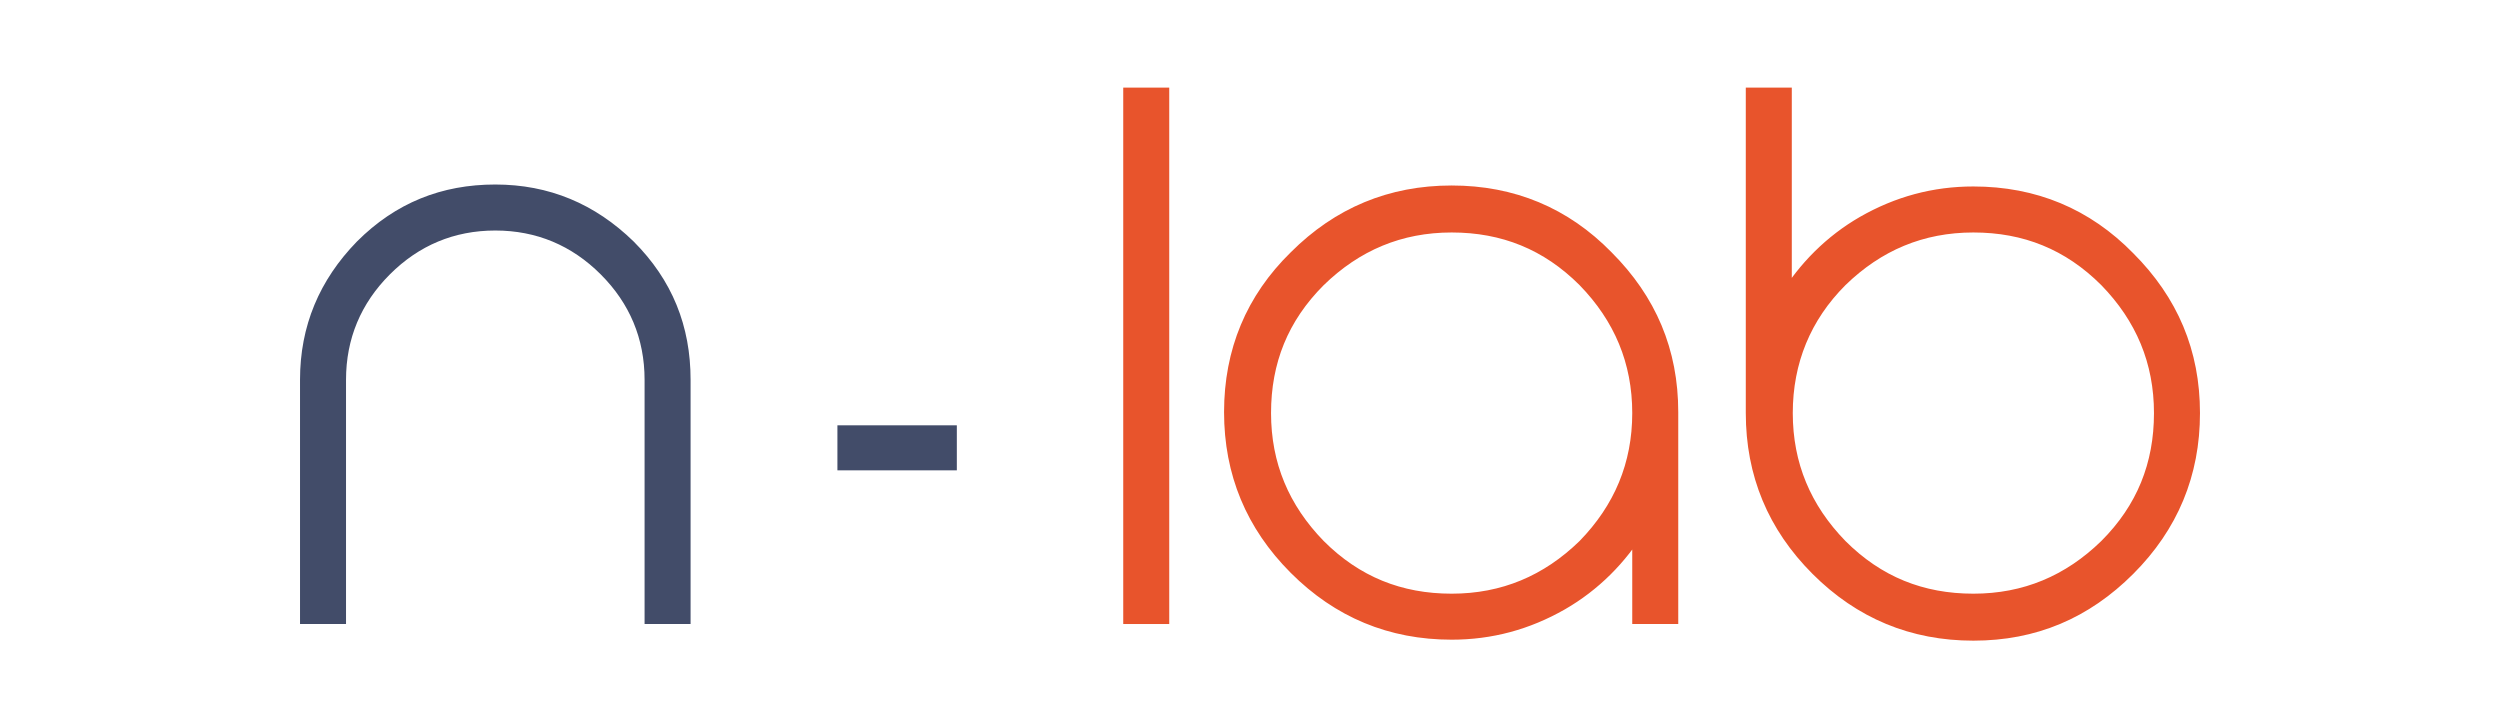
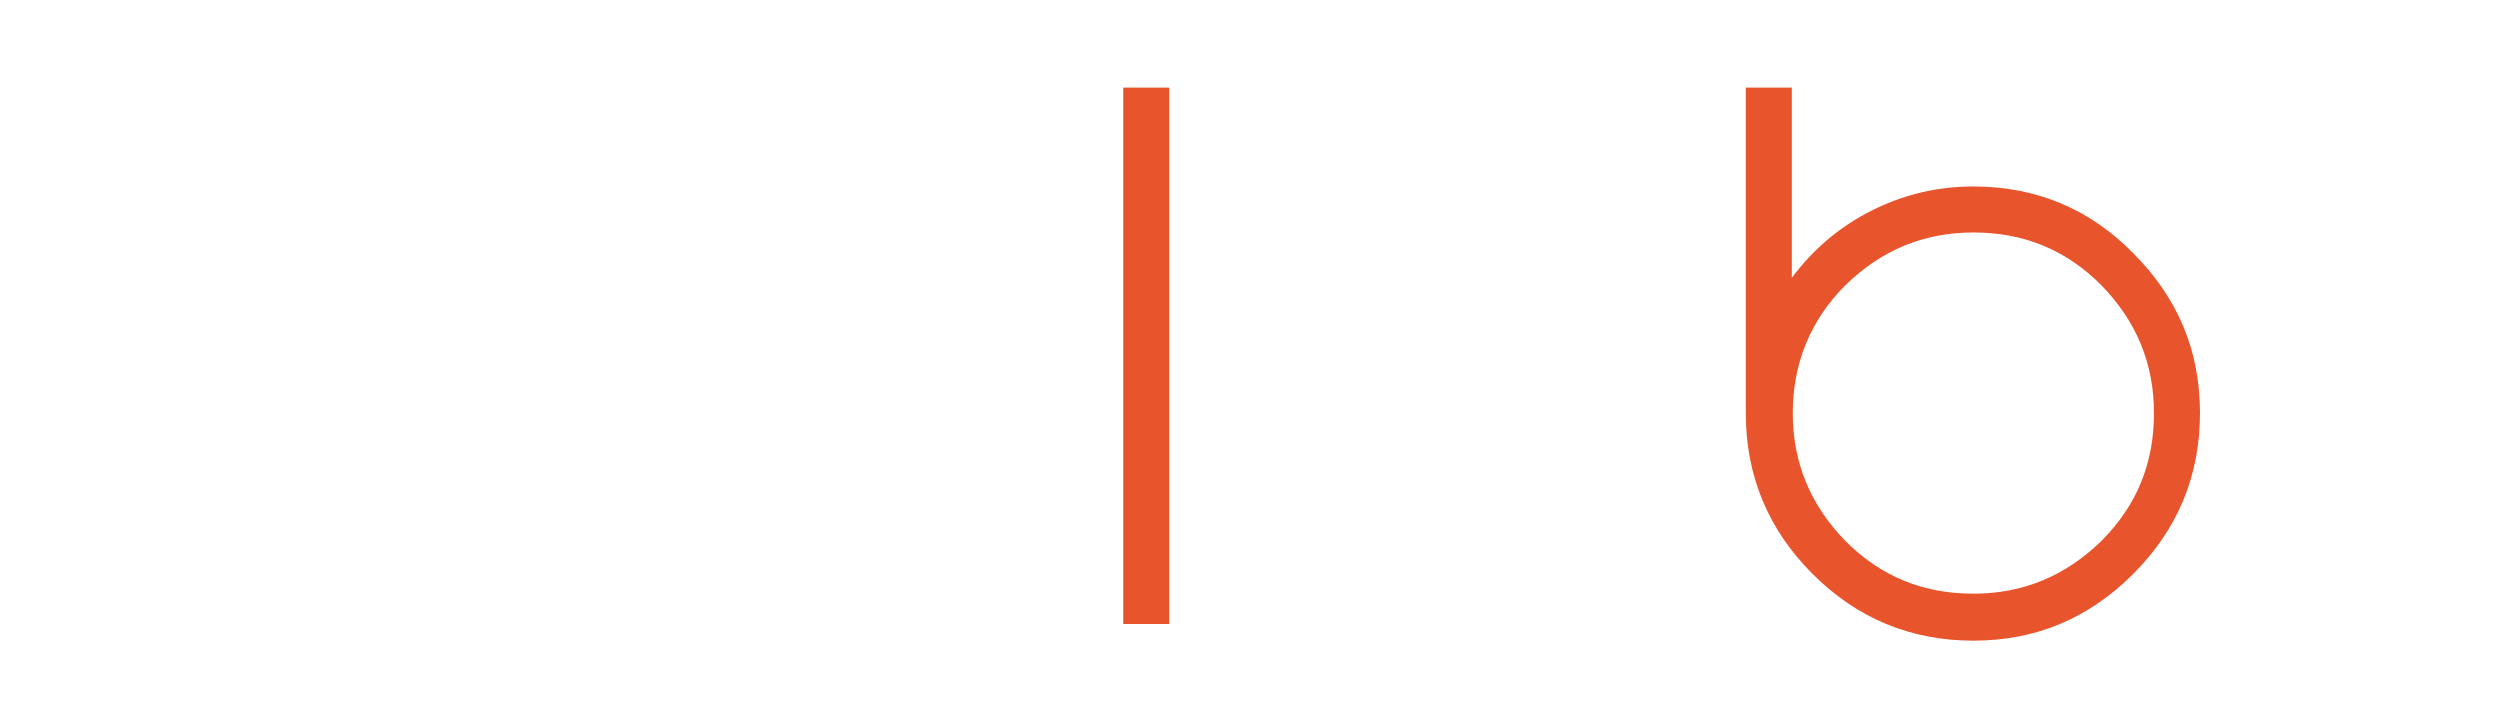
<svg xmlns="http://www.w3.org/2000/svg" version="1.1" id="Livello_1" x="0px" y="0px" viewBox="0 0 255.4 74.3" style="enable-background:new 0 0 255.4 74.3;" xml:space="preserve">
  <style type="text/css">
	.st0{fill:#424C69;stroke:#424C69;stroke-width:1.5;stroke-miterlimit:10;}
	.st1{fill:#E8542C;stroke:#E8542C;stroke-width:1.5;stroke-miterlimit:10;}
</style>
  <g>
-     <path class="st0" d="M31.4,63V38.8c0-5.3,1.9-9.8,5.6-13.6c3.8-3.8,8.3-5.6,13.6-5.6c5.3,0,9.8,1.9,13.6,5.6   c3.8,3.8,5.6,8.3,5.6,13.6V63h-3.2V38.8c0-4.4-1.6-8.2-4.7-11.3c-3.1-3.1-6.9-4.7-11.3-4.7c-4.4,0-8.2,1.6-11.3,4.7   s-4.7,6.9-4.7,11.3V63H31.4z" />
-     <path class="st0" d="M97,47.3H86.3v-3.1H97V47.3z" />
    <path class="st1" d="M115.5,9.7h3.2V63h-3.2V9.7z" />
-     <path class="st1" d="M167.5,53.7c-2,3.3-4.7,6-8,7.9c-3.5,2-7.2,3-11.2,3c-6.2,0-11.5-2.2-15.9-6.6c-4.4-4.4-6.6-9.7-6.6-15.9   s2.2-11.5,6.6-15.8c4.4-4.4,9.7-6.6,15.9-6.6c6.2,0,11.5,2.2,15.8,6.6c4.4,4.4,6.6,9.6,6.6,15.8V63h-3.2V53.7z M167.5,42.2   c0-5.3-1.9-9.8-5.6-13.6c-3.8-3.8-8.3-5.6-13.6-5.6c-5.3,0-9.8,1.9-13.6,5.6c-3.8,3.8-5.6,8.3-5.6,13.6c0,5.3,1.9,9.8,5.6,13.6   c3.8,3.8,8.3,5.6,13.6,5.6c5.3,0,9.8-1.9,13.6-5.6C165.6,52,167.5,47.5,167.5,42.2z" />
    <path class="st1" d="M182.4,30.7c2-3.3,4.7-6,8-7.9c3.5-2,7.2-3,11.2-3c6.2,0,11.5,2.2,15.8,6.6c4.4,4.4,6.6,9.6,6.6,15.8   s-2.2,11.5-6.6,15.9c-4.4,4.4-9.6,6.6-15.8,6.6c-6.2,0-11.5-2.2-15.9-6.6c-4.4-4.4-6.6-9.7-6.6-15.9V9.7h3.2V30.7z M182.4,42.2   c0,5.3,1.9,9.8,5.6,13.6c3.8,3.8,8.3,5.6,13.6,5.6c5.3,0,9.8-1.9,13.6-5.6c3.8-3.8,5.6-8.3,5.6-13.6c0-5.3-1.9-9.8-5.6-13.6   c-3.8-3.8-8.3-5.6-13.6-5.6c-5.3,0-9.8,1.9-13.6,5.6C184.3,32.3,182.4,36.9,182.4,42.2z" />
  </g>
</svg>